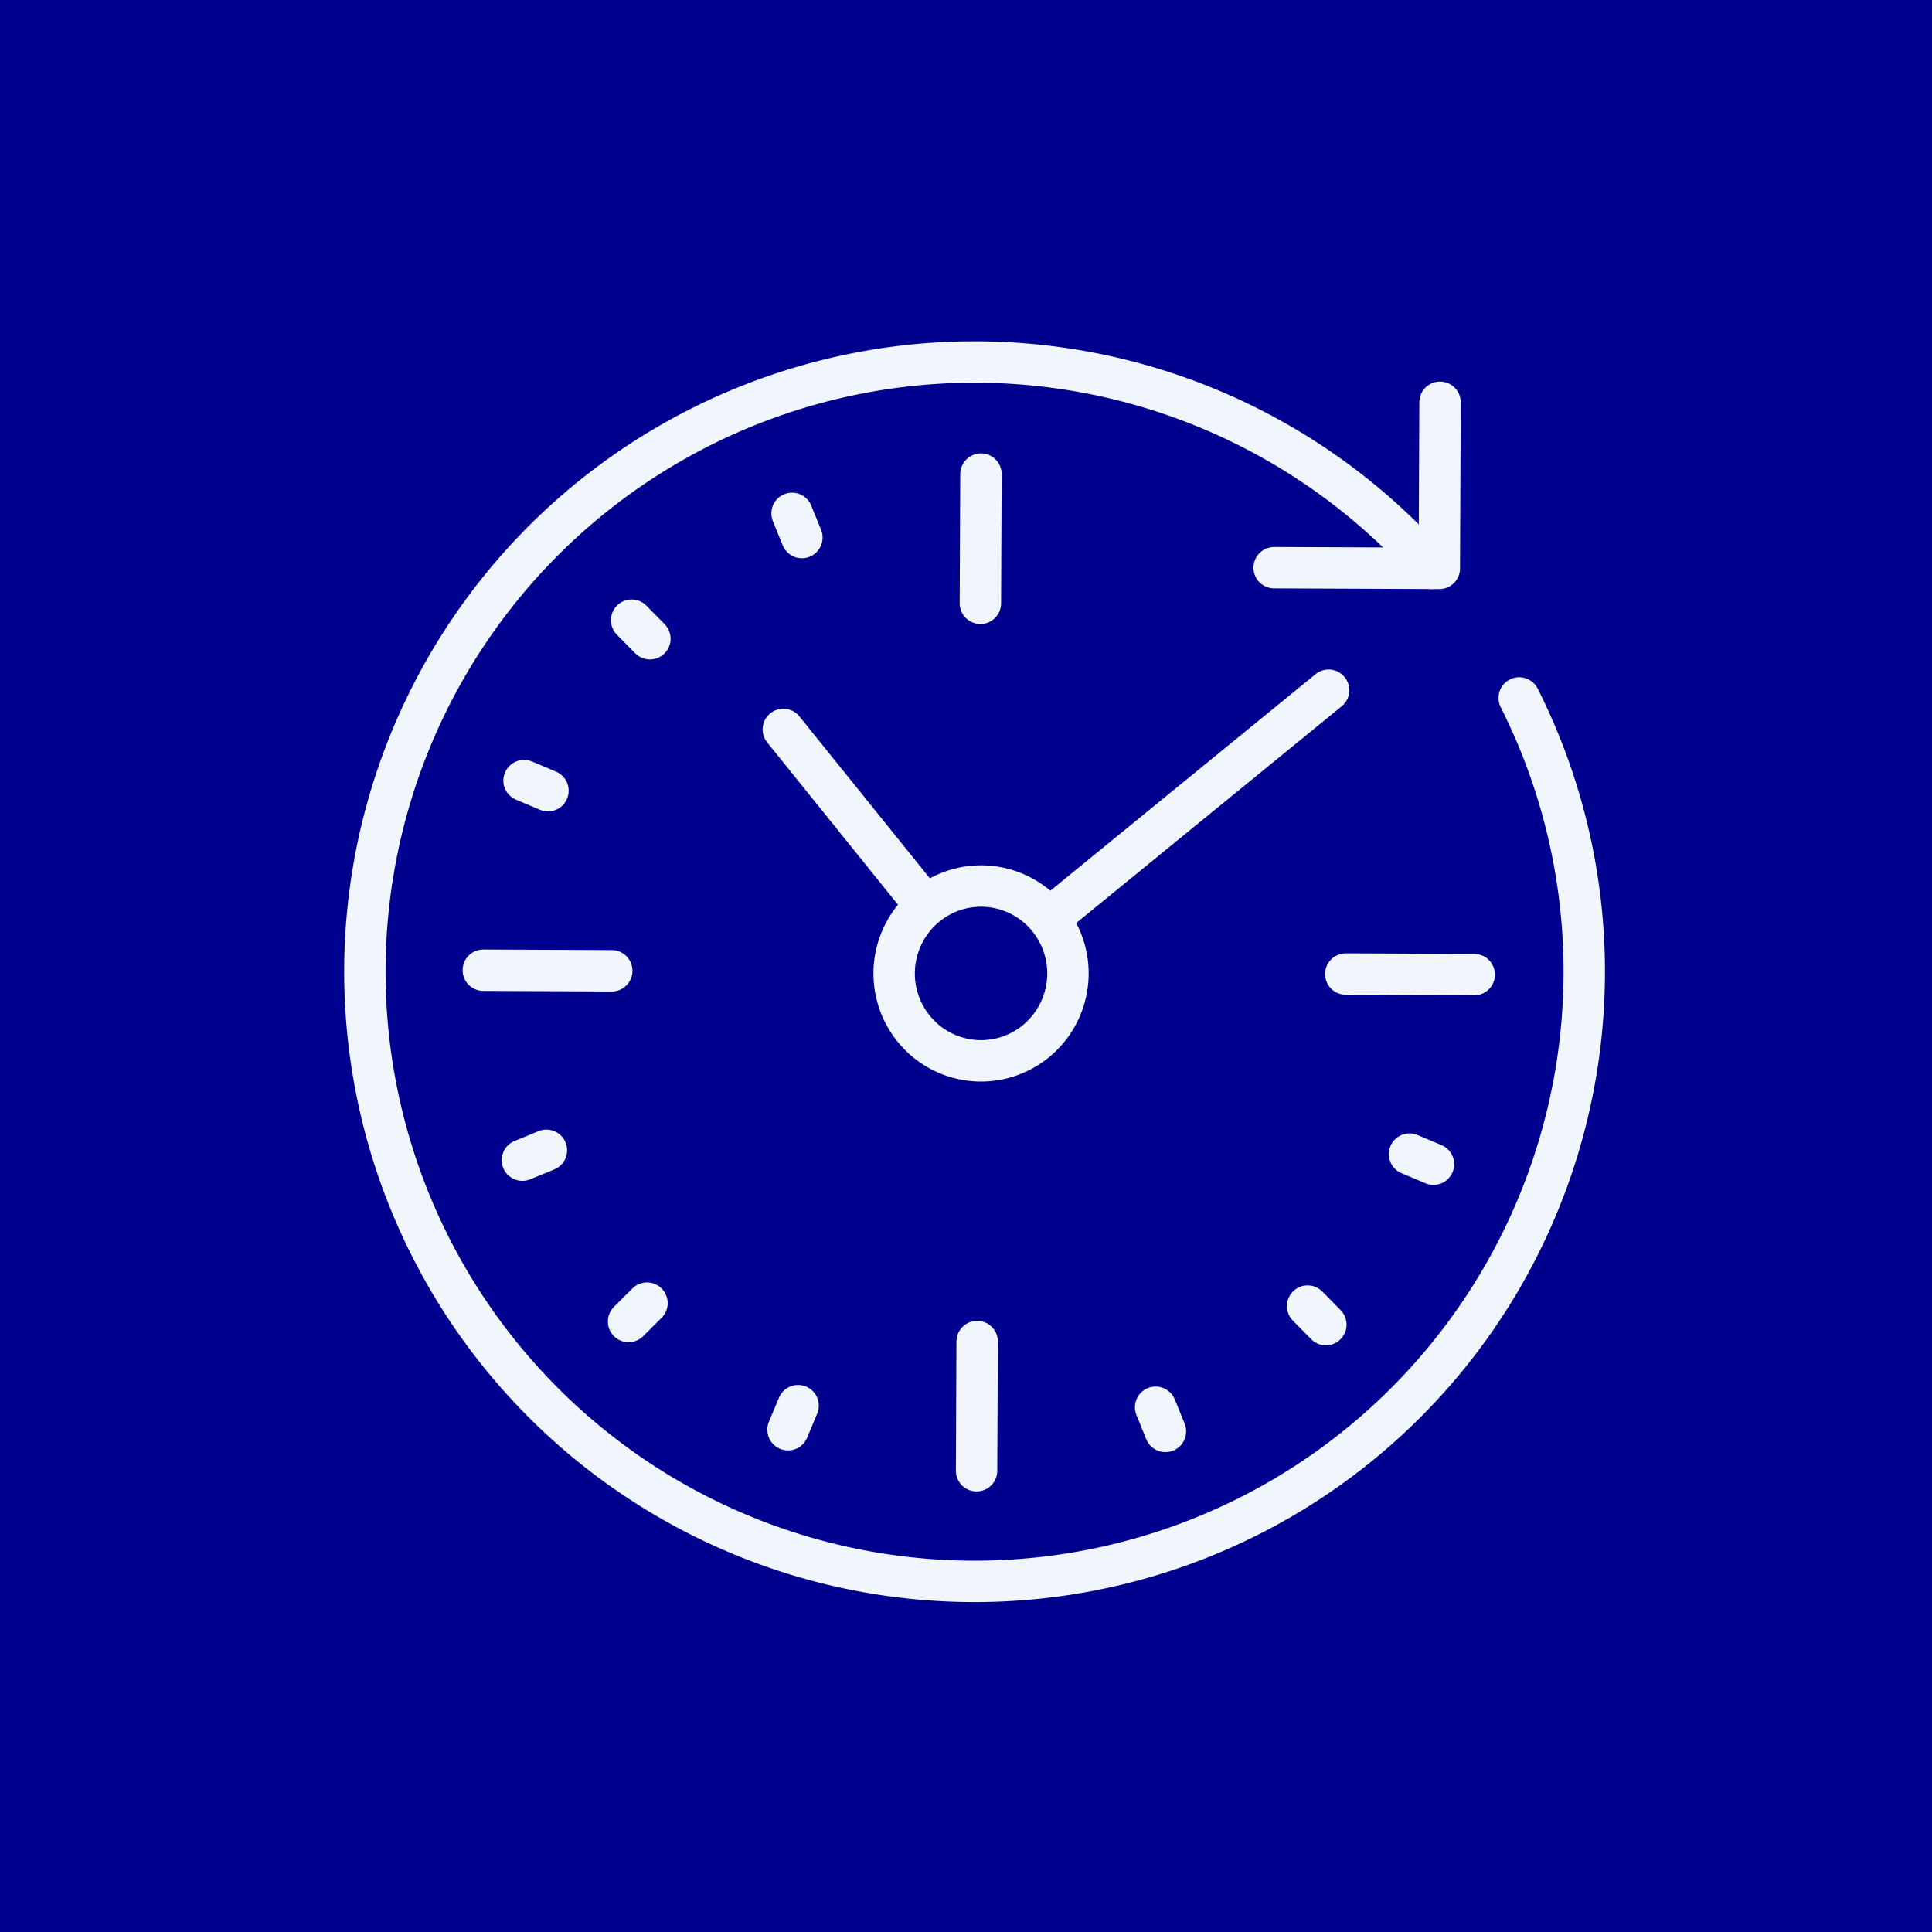
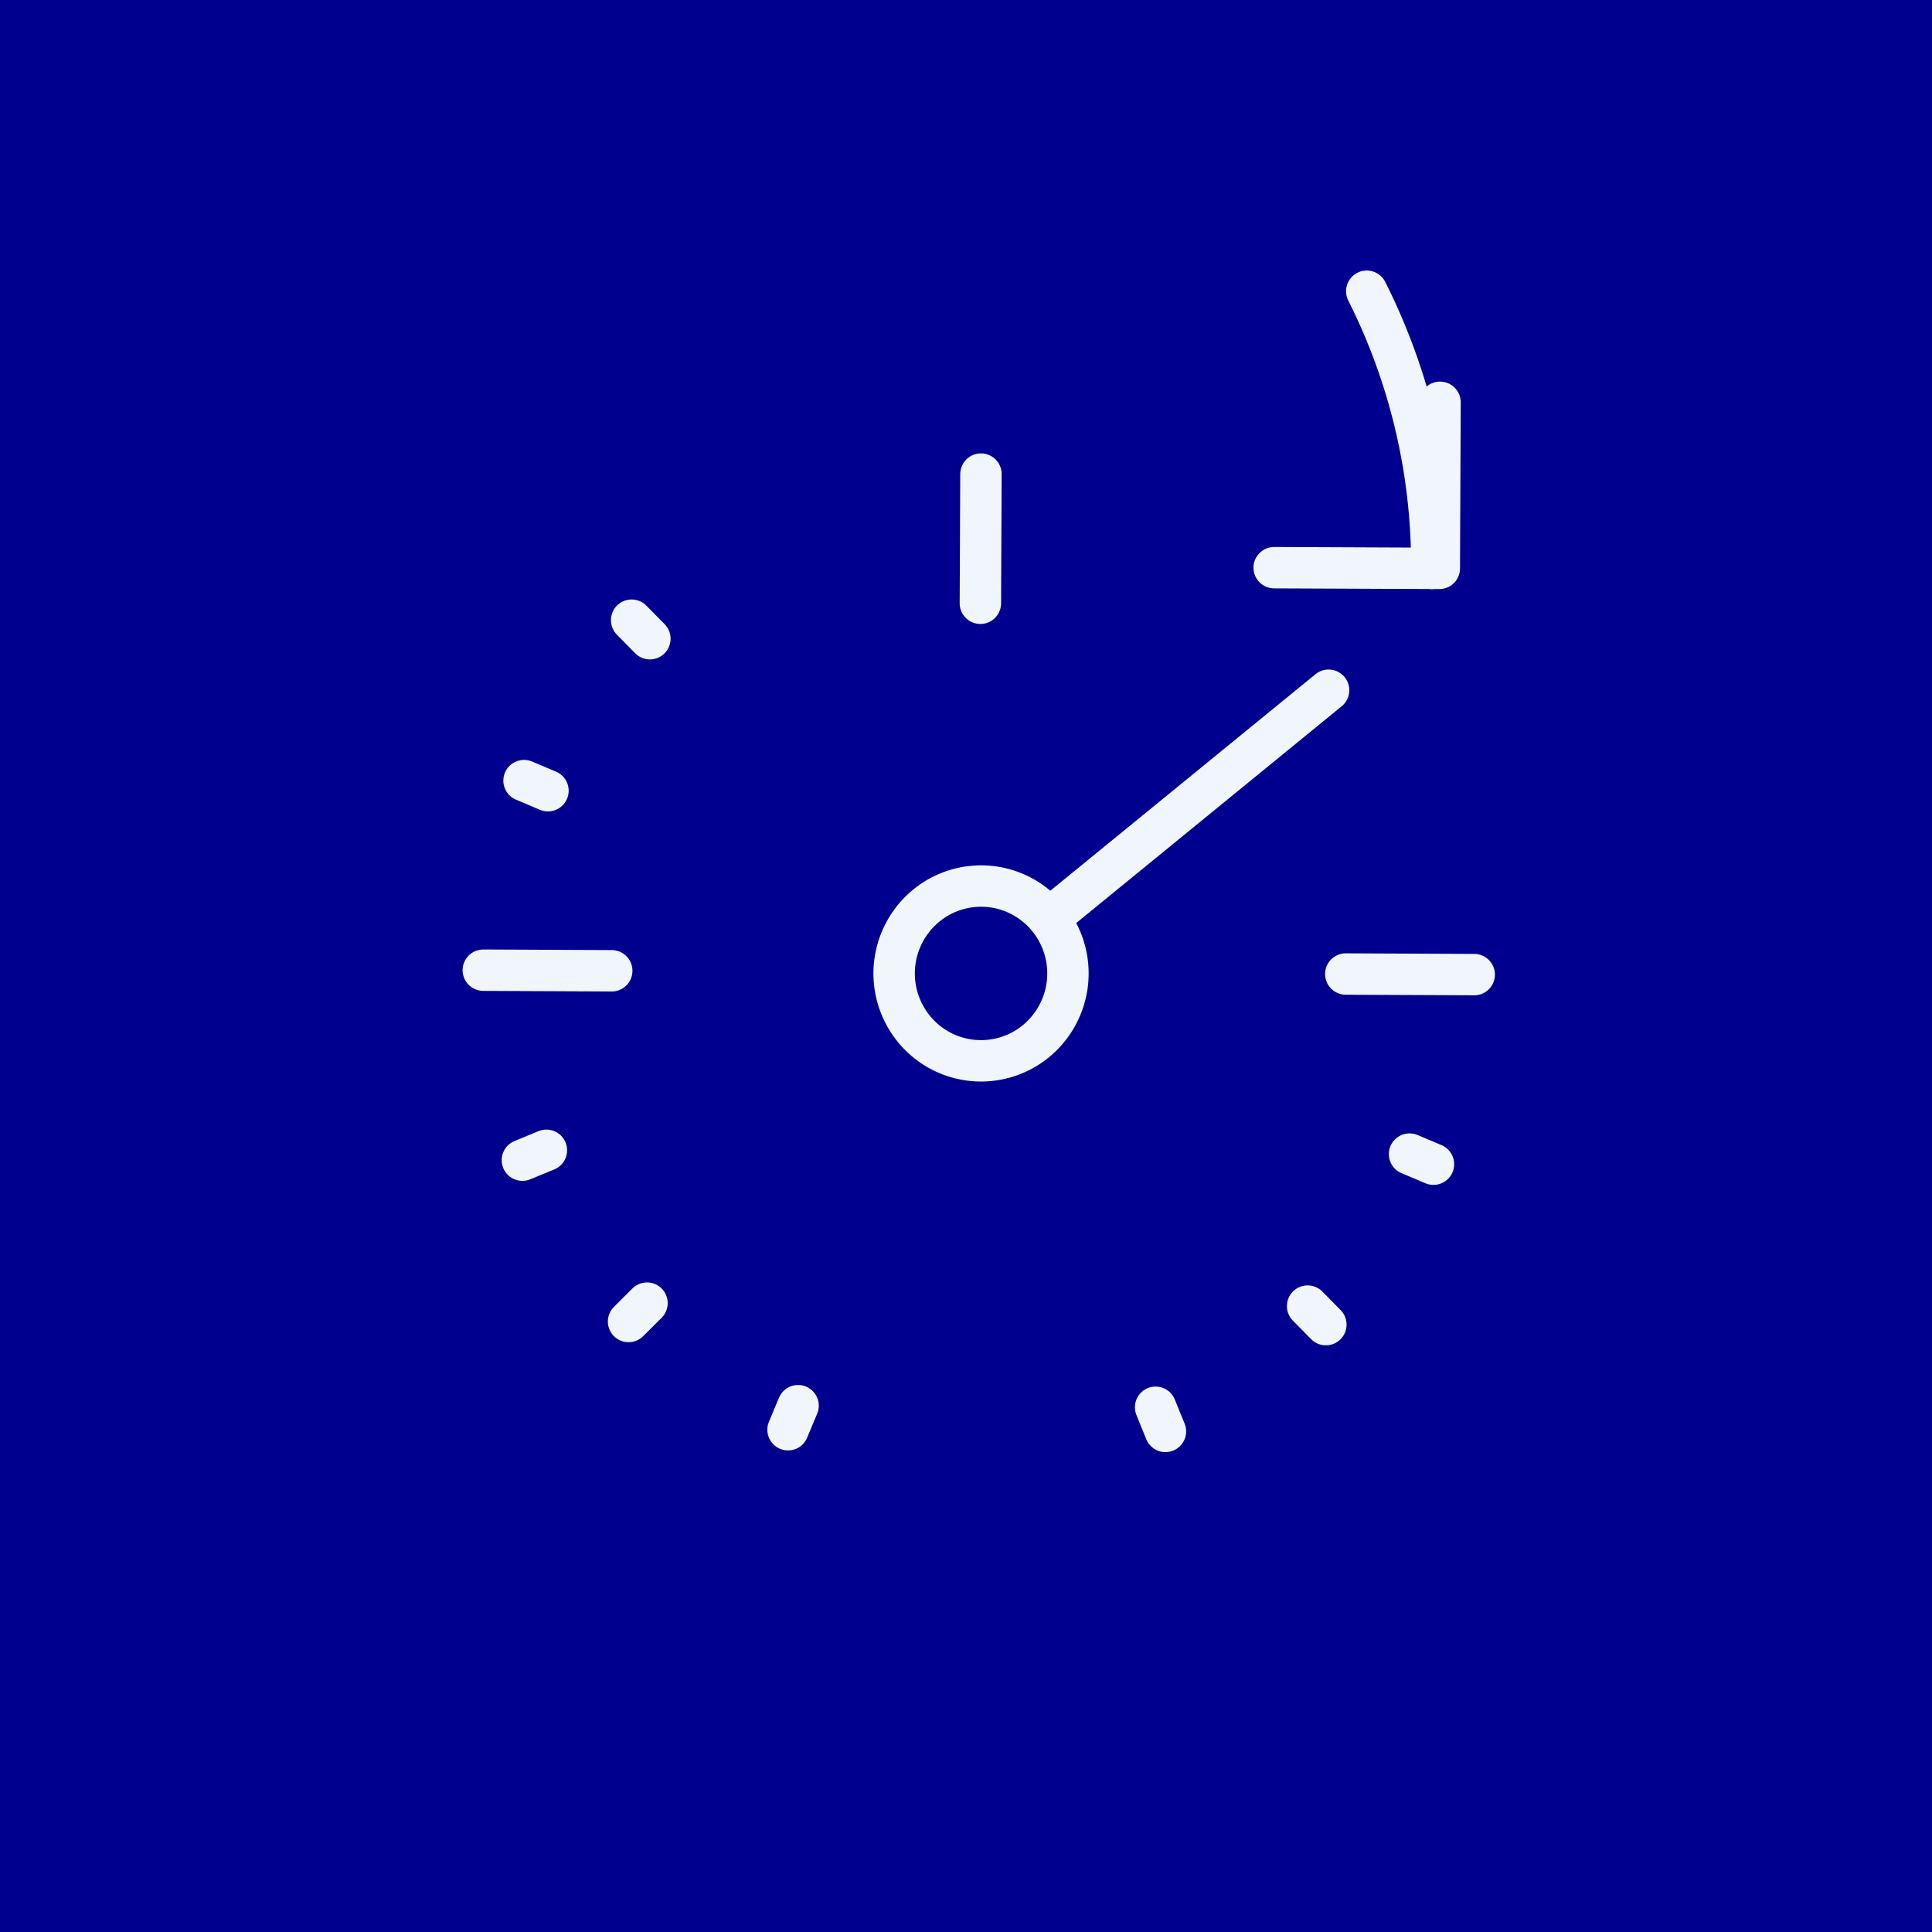
<svg xmlns="http://www.w3.org/2000/svg" id="Component_39_1" data-name="Component 39 – 1" width="70" height="70" viewBox="0 0 70 70">
  <defs>
    <clipPath id="clip-path">
      <rect id="Rectangle_8997" data-name="Rectangle 8997" width="70" height="70" fill="none" />
    </clipPath>
  </defs>
  <rect id="Rectangle_8996" data-name="Rectangle 8996" width="70" height="70" fill="#00008f" />
  <line id="Line_381" data-name="Line 381" x1="0.021" y2="4.681" transform="translate(35.521 17.177)" fill="none" stroke="#f0f6fc" stroke-linecap="round" stroke-linejoin="round" stroke-width="1.5" />
-   <line id="Line_382" data-name="Line 382" x2="5.023" y2="6.235" transform="translate(28.381 26.428)" fill="none" stroke="#f0f6fc" stroke-linecap="round" stroke-linejoin="round" stroke-width="1.5" />
-   <line id="Line_383" data-name="Line 383" x1="0.021" y2="4.681" transform="translate(35.383 48.606)" fill="none" stroke="#f0f6fc" stroke-linecap="round" stroke-linejoin="round" stroke-width="1.5" />
  <line id="Line_384" data-name="Line 384" x1="4.654" y1="0.021" transform="translate(17.511 35.152)" fill="none" stroke="#f0f6fc" stroke-linecap="round" stroke-linejoin="round" stroke-width="1.5" />
  <line id="Line_385" data-name="Line 385" x1="4.654" y1="0.021" transform="translate(48.76 35.291)" fill="none" stroke="#f0f6fc" stroke-linecap="round" stroke-linejoin="round" stroke-width="1.5" />
  <line id="Line_386" data-name="Line 386" x1="10.066" y2="8.219" transform="translate(38.072 25.008)" fill="none" stroke="#f0f6fc" stroke-linecap="round" stroke-linejoin="round" stroke-width="1.5" />
  <path id="Path_17571" data-name="Path 17571" d="M52.175,14.576l-.026,6.018-5.984-.026" fill="none" stroke="#f0f6fc" stroke-linecap="round" stroke-linejoin="round" stroke-width="1.5" />
  <g id="Group_11902" data-name="Group 11902">
    <g id="Group_11901" data-name="Group 11901" clip-path="url(#clip-path)">
-       <path id="Path_17572" data-name="Path 17572" d="M51.876,20.593A22.09,22.09,0,1,0,57.4,35.329a22.058,22.058,0,0,0-2.356-10.041" fill="none" stroke="#f0f6fc" stroke-linecap="round" stroke-linejoin="round" stroke-width="1.5" />
+       <path id="Path_17572" data-name="Path 17572" d="M51.876,20.593a22.058,22.058,0,0,0-2.356-10.041" fill="none" stroke="#f0f6fc" stroke-linecap="round" stroke-linejoin="round" stroke-width="1.5" />
      <line id="Line_387" data-name="Line 387" x2="0.662" y2="0.672" transform="translate(22.885 22.47)" fill="none" stroke="#f0f6fc" stroke-linecap="round" stroke-linejoin="round" stroke-width="1.5" />
      <line id="Line_388" data-name="Line 388" y1="0.666" x2="0.668" transform="translate(22.774 47.215)" fill="none" stroke="#f0f6fc" stroke-linecap="round" stroke-linejoin="round" stroke-width="1.5" />
      <line id="Line_389" data-name="Line 389" x1="0.662" y1="0.672" transform="translate(47.377 47.322)" fill="none" stroke="#f0f6fc" stroke-linecap="round" stroke-linejoin="round" stroke-width="1.5" />
      <line id="Line_390" data-name="Line 390" x2="0.867" y2="0.366" transform="translate(18.987 28.283)" fill="none" stroke="#f0f6fc" stroke-linecap="round" stroke-linejoin="round" stroke-width="1.5" />
      <line id="Line_391" data-name="Line 391" y1="0.872" x2="0.364" transform="translate(28.552 50.93)" fill="none" stroke="#f0f6fc" stroke-linecap="round" stroke-linejoin="round" stroke-width="1.5" />
      <line id="Line_392" data-name="Line 392" x1="0.867" y1="0.366" transform="translate(51.07 41.815)" fill="none" stroke="#f0f6fc" stroke-linecap="round" stroke-linejoin="round" stroke-width="1.5" />
-       <line id="Line_393" data-name="Line 393" x2="0.356" y2="0.875" transform="translate(28.698 18.601)" fill="none" stroke="#f0f6fc" stroke-linecap="round" stroke-linejoin="round" stroke-width="1.5" />
      <line id="Line_394" data-name="Line 394" y1="0.358" x2="0.87" transform="translate(18.927 41.677)" fill="none" stroke="#f0f6fc" stroke-linecap="round" stroke-linejoin="round" stroke-width="1.5" />
      <line id="Line_395" data-name="Line 395" x1="0.356" y1="0.875" transform="translate(41.87 50.988)" fill="none" stroke="#f0f6fc" stroke-linecap="round" stroke-linejoin="round" stroke-width="1.5" />
      <path id="Path_17573" data-name="Path 17573" d="M37.986,33.27a3.179,3.179,0,0,1-.453,4.455,3.136,3.136,0,0,1-4.429-.456,3.178,3.178,0,0,1,.453-4.454A3.135,3.135,0,0,1,37.986,33.27Z" fill="none" stroke="#f0f6fc" stroke-linecap="round" stroke-linejoin="round" stroke-width="1.5" />
    </g>
  </g>
</svg>